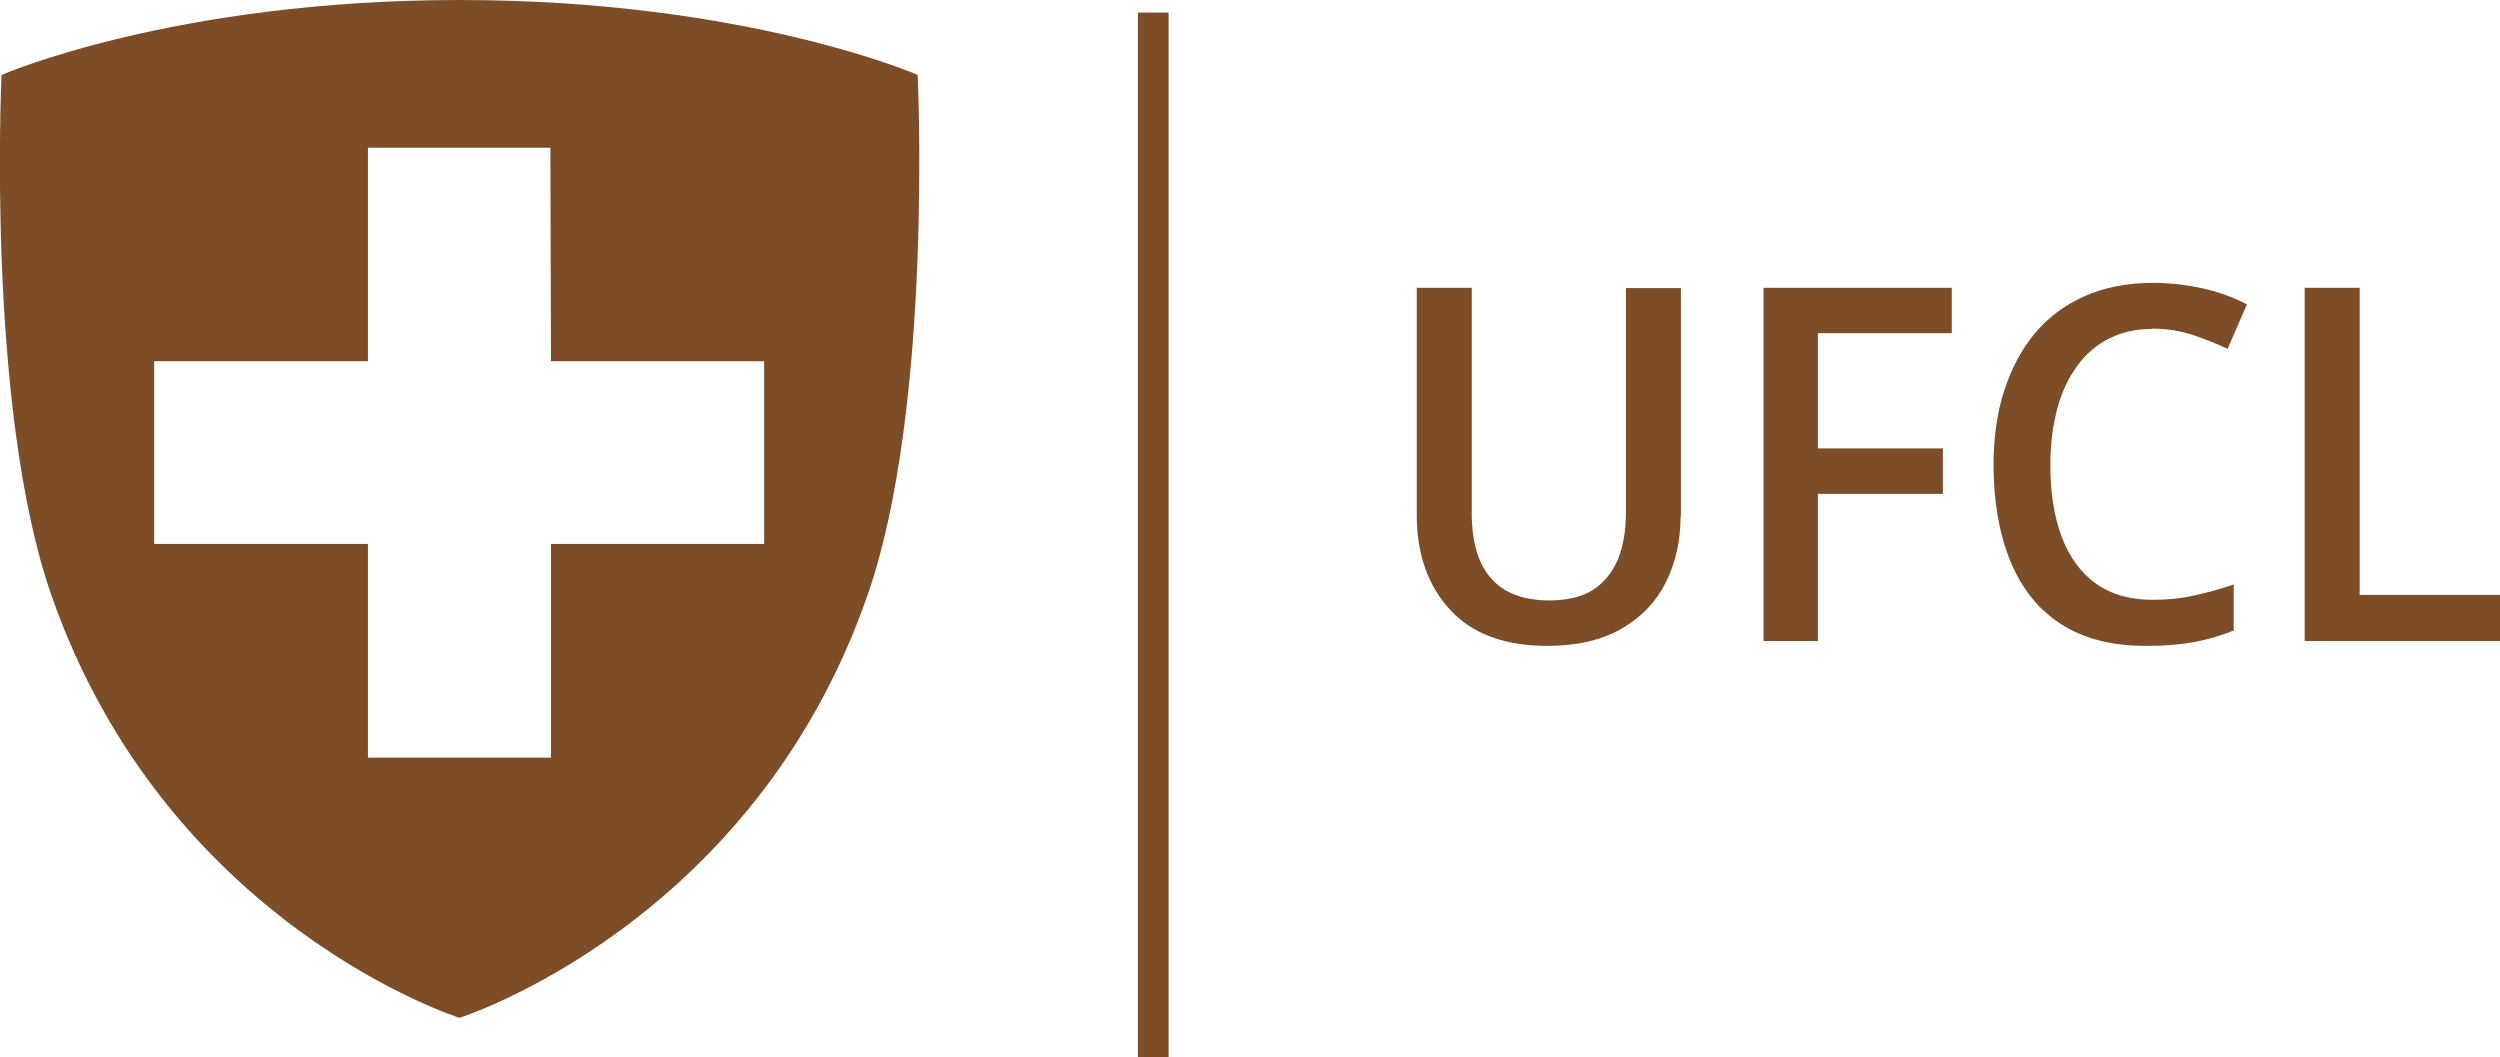
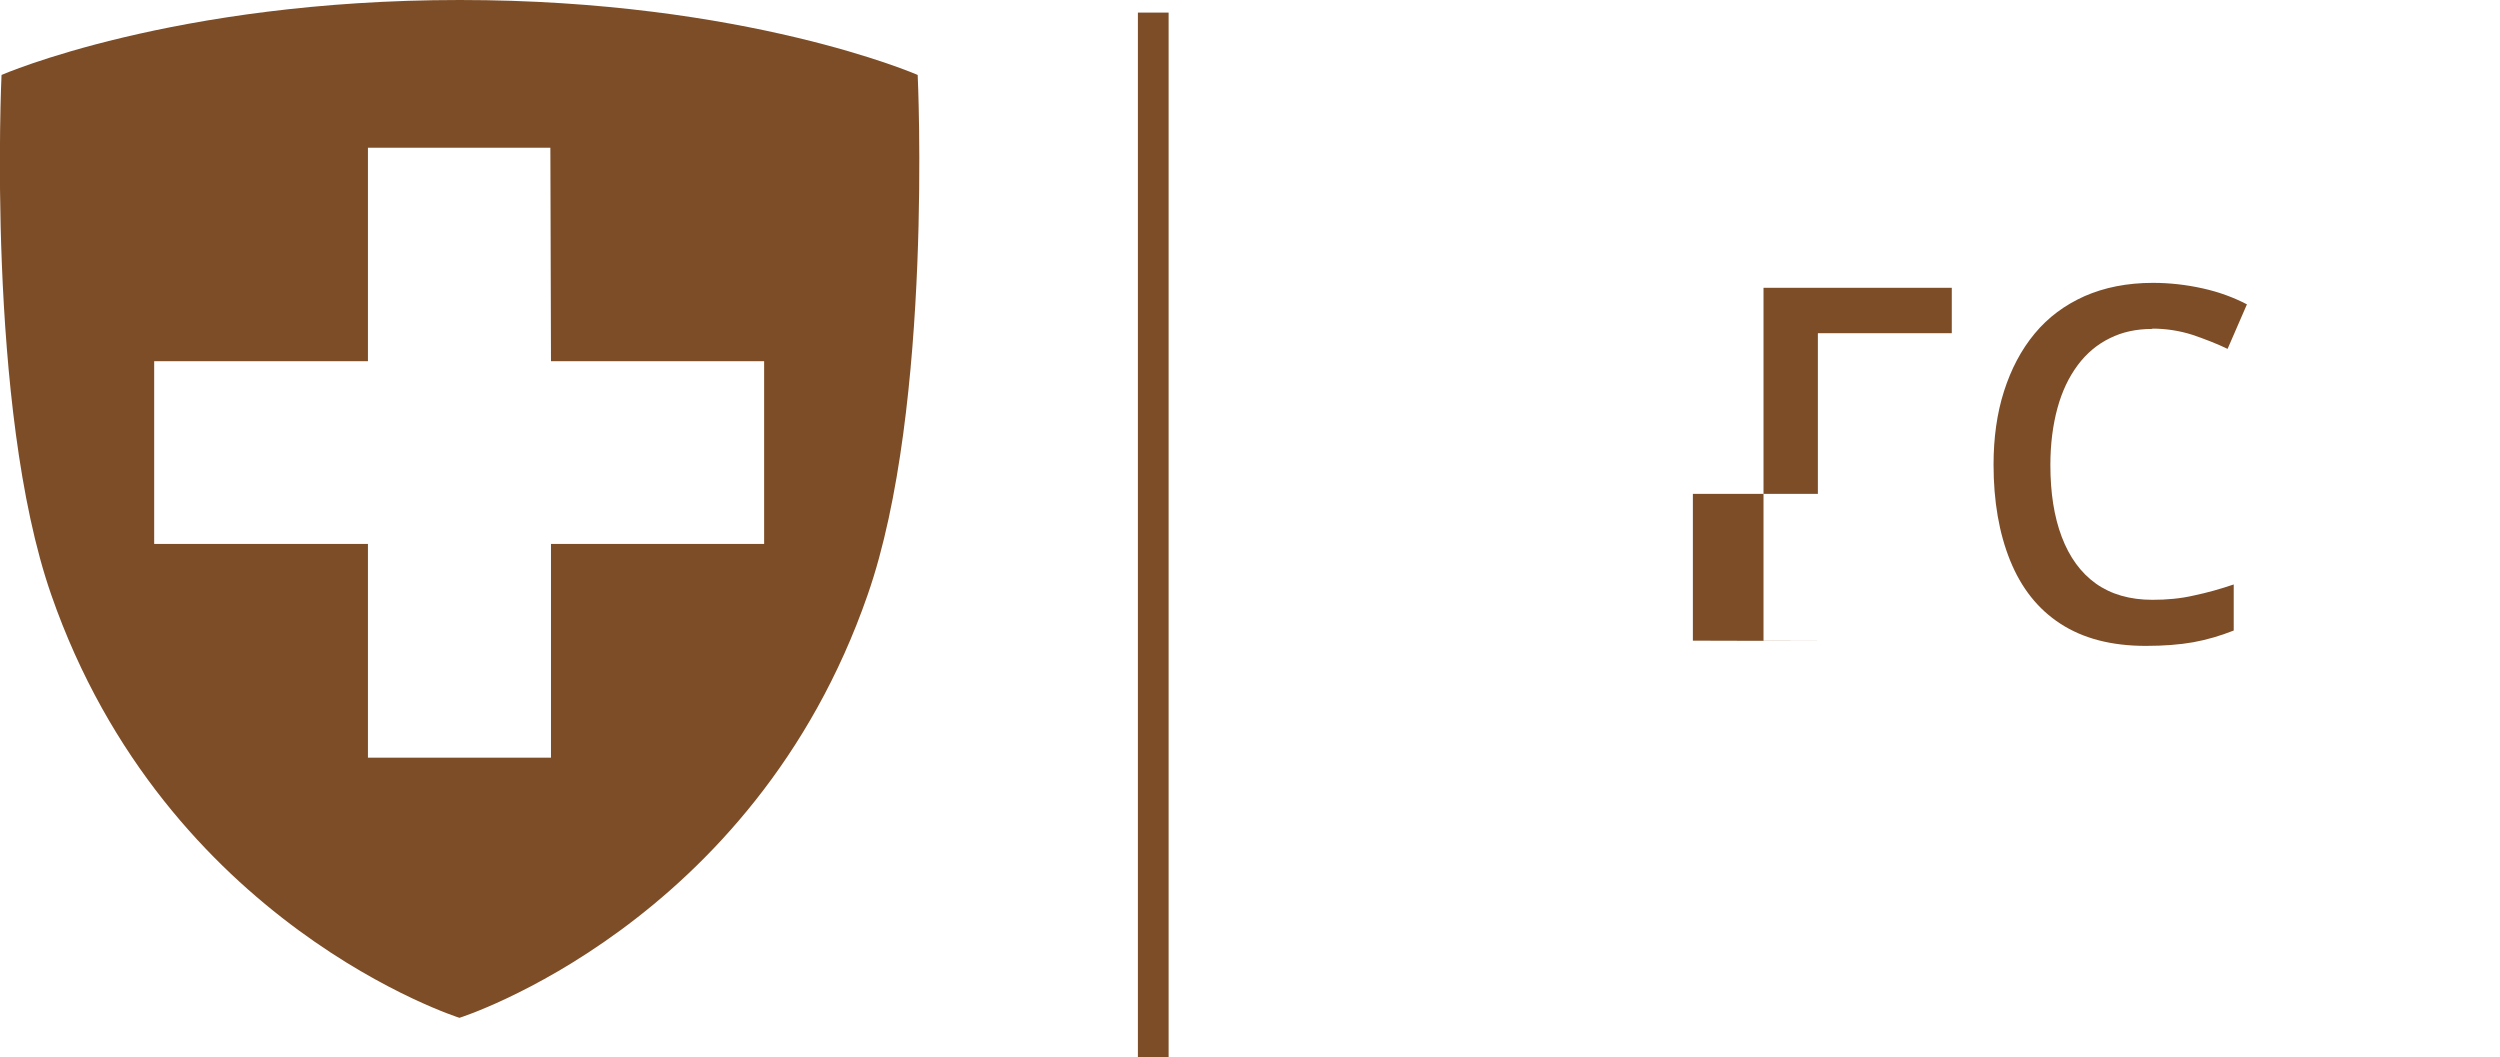
<svg xmlns="http://www.w3.org/2000/svg" id="Ebene_3" width="81.4" height="34.43" viewBox="0 0 81.4 34.43">
  <g id="Ebene_8">
    <g id="Ebene_1">
-       <path d="M54.72,16.81c0,.79-.16,1.51-.48,2.15s-.8,1.14-1.44,1.51-1.45.56-2.42.56c-1.38,0-2.44-.39-3.16-1.17s-1.09-1.81-1.09-3.08v-7.41h1.79v7.33c0,.94.21,1.66.63,2.13.42.48,1.05.72,1.9.72.59,0,1.07-.12,1.43-.35.36-.24.62-.57.8-.99.17-.42.26-.93.26-1.52v-7.31h1.79v7.44h-.01Z" style="fill:#7d4d27;" />
-       <path d="M59.19,20.87h-1.77v-11.5h6.13v1.48h-4.36v3.75h4.07v1.48h-4.07v4.78h0Z" style="fill:#7d4d27;" />
+       <path d="M59.19,20.87h-1.77v-11.5h6.13v1.48h-4.36v3.75v1.48h-4.07v4.78h0Z" style="fill:#7d4d27;" />
      <path d="M70.08,10.71c-.52,0-.98.1-1.38.3-.41.2-.76.49-1.05.88s-.51.85-.66,1.4-.23,1.17-.23,1.85c0,.9.12,1.68.37,2.34s.62,1.17,1.11,1.52,1.11.53,1.84.53c.47,0,.92-.04,1.35-.14.43-.09.86-.21,1.3-.36v1.5c-.43.17-.87.3-1.31.38-.45.08-.96.12-1.55.12-1.12,0-2.04-.24-2.78-.72s-1.28-1.17-1.64-2.06-.54-1.93-.54-3.12c0-.87.11-1.67.34-2.39s.56-1.35,1-1.88c.44-.53.98-.93,1.63-1.22.64-.28,1.38-.43,2.22-.43.54,0,1.08.06,1.62.18s1.02.3,1.44.52l-.63,1.45c-.35-.17-.74-.32-1.15-.46-.41-.13-.85-.2-1.3-.2h0Z" style="fill:#7d4d27;" />
-       <path d="M75.04,20.87v-11.5h1.79v10h4.57v1.5h-6.36Z" style="fill:#7d4d27;" />
    </g>
    <path d="M29.88,2.44S24.3,0,14.97,0,.05,2.44.05,2.44C.05,2.44-.46,13.26,1.67,19.37c3.74,10.75,13.29,13.77,13.29,13.77,0,0,9.56-3.02,13.29-13.77,2.14-6.13,1.63-16.93,1.63-16.93ZM24.88,17.71h-6.94v6.96h-5.96v-6.96h-6.96v-5.95h6.96v-6.95h5.94l.02,6.95h6.94v5.95Z" style="fill:#7d4d27;" />
    <g id="Isolationsmodus">
      <rect id="Rectangle" x="37.05" y=".41" width="1" height="34.02" style="fill:#7d4d27;" />
    </g>
  </g>
</svg>